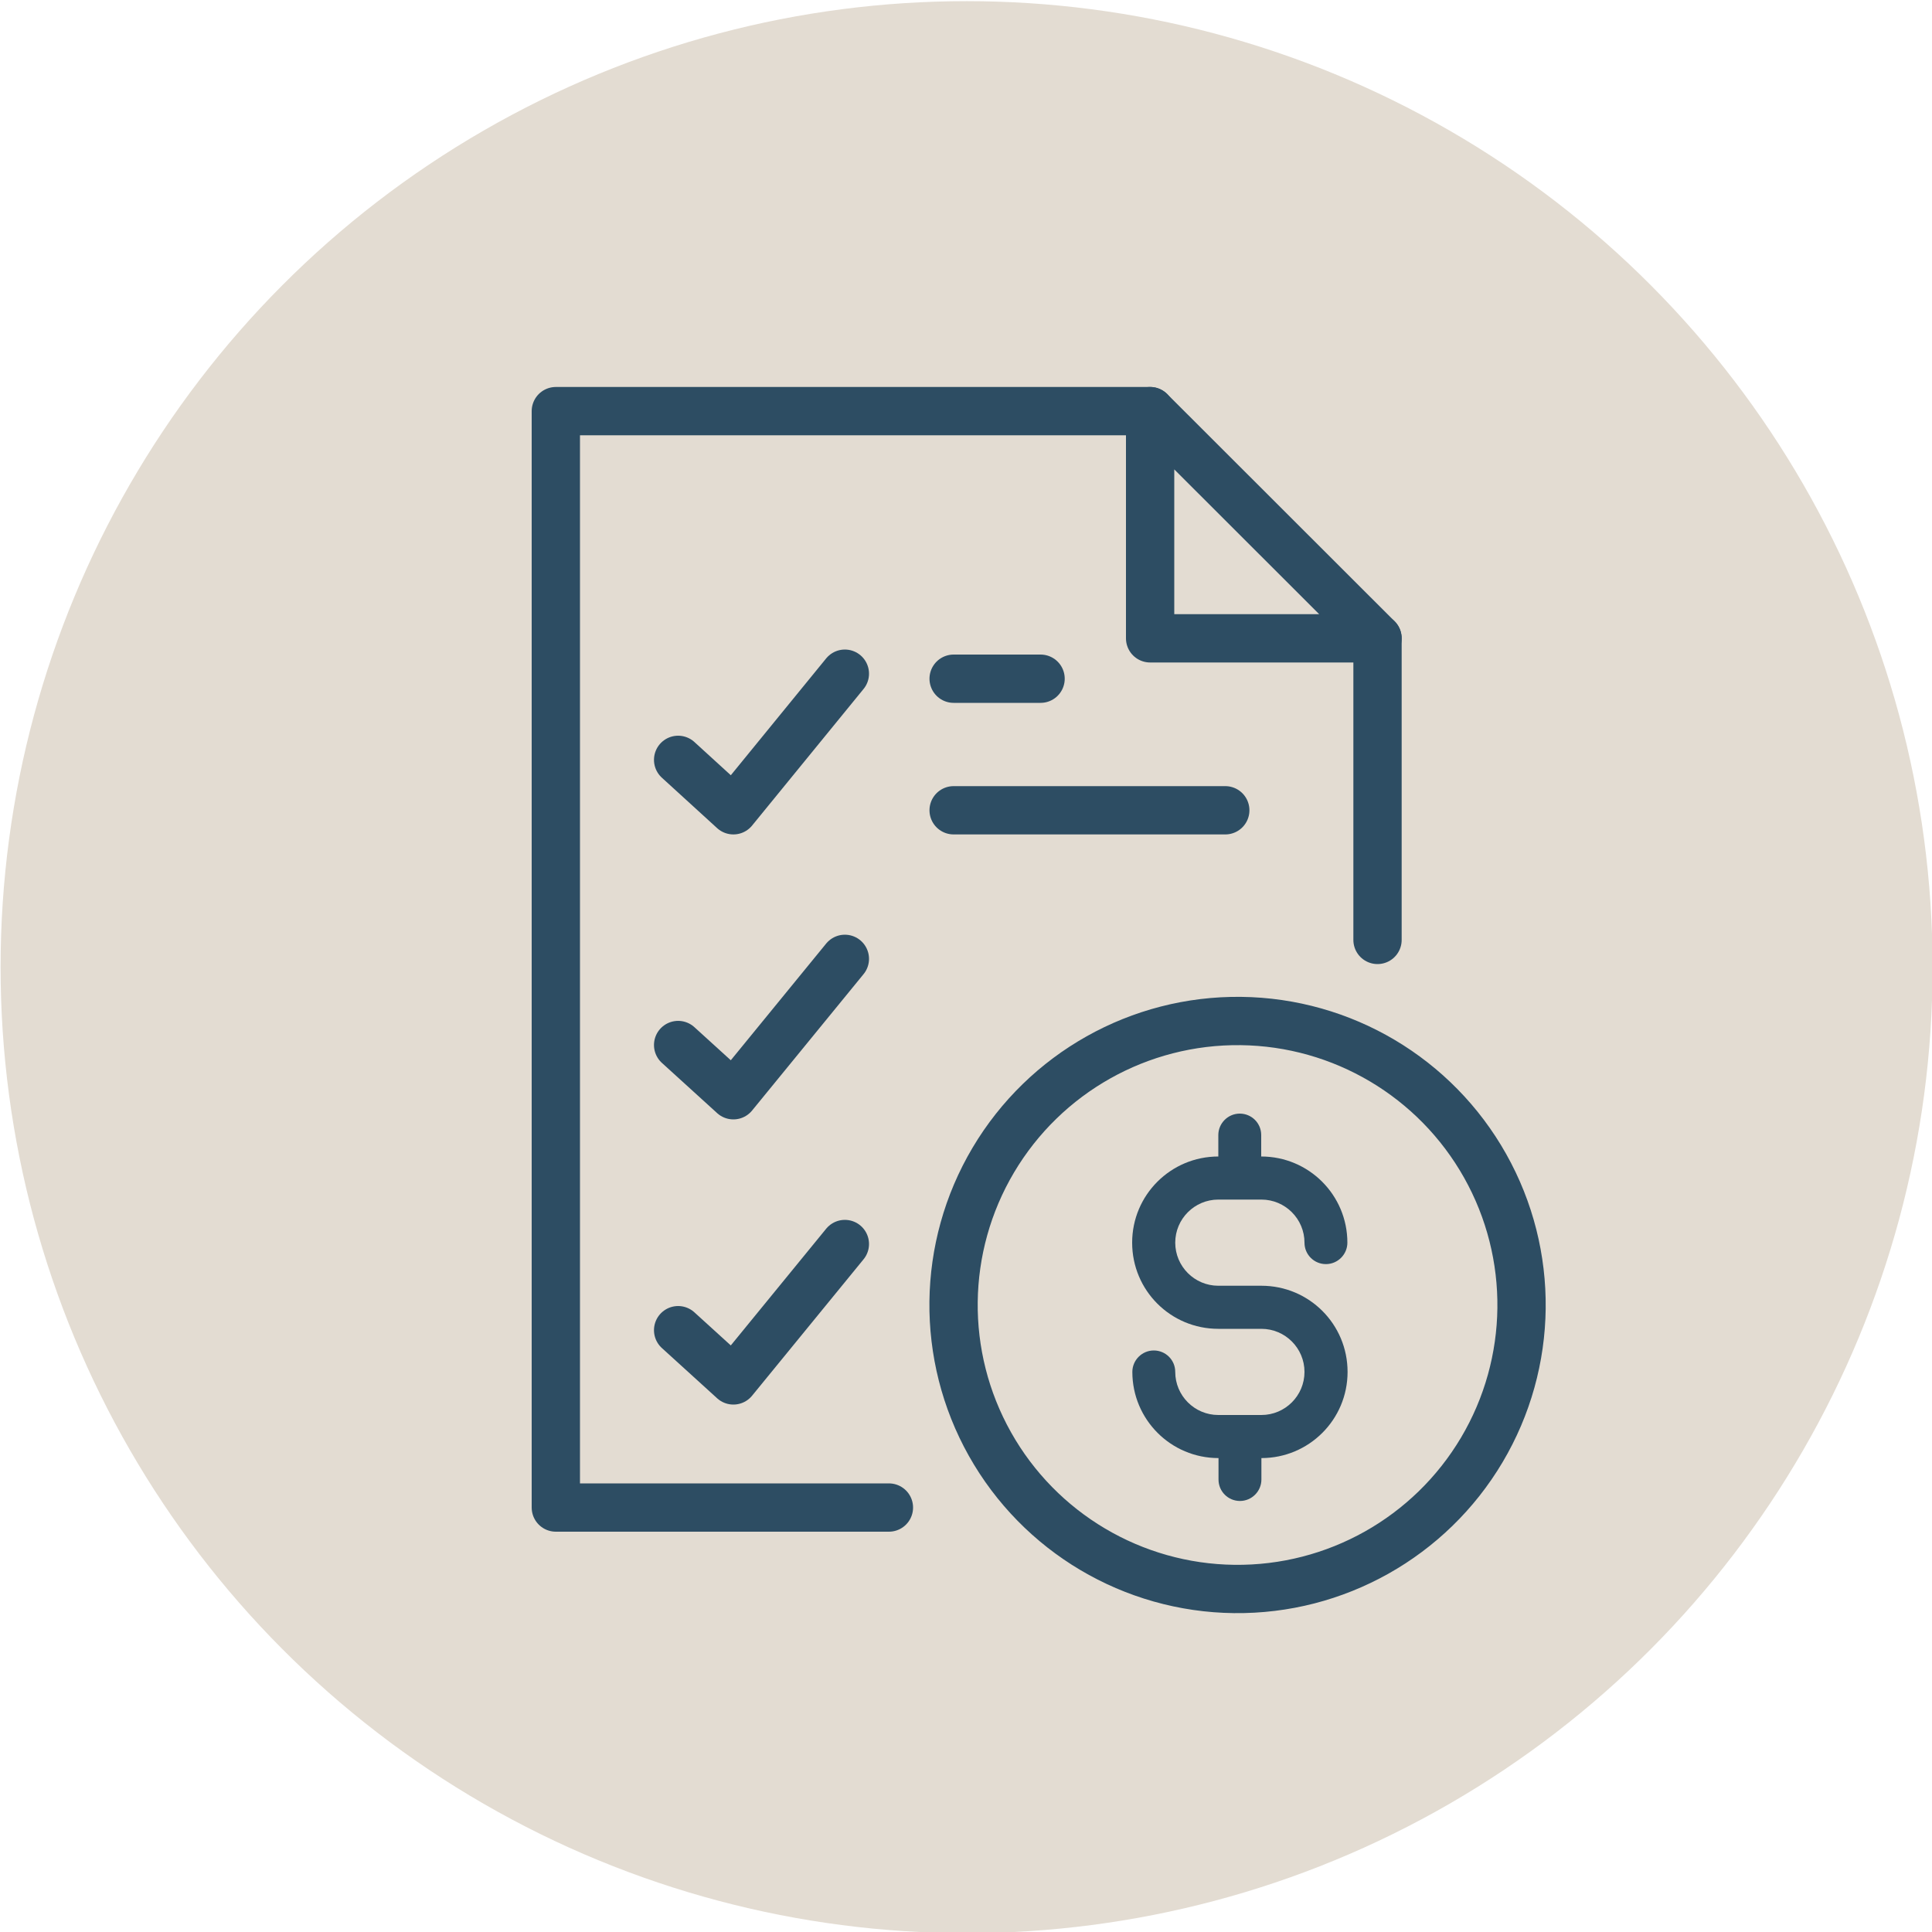
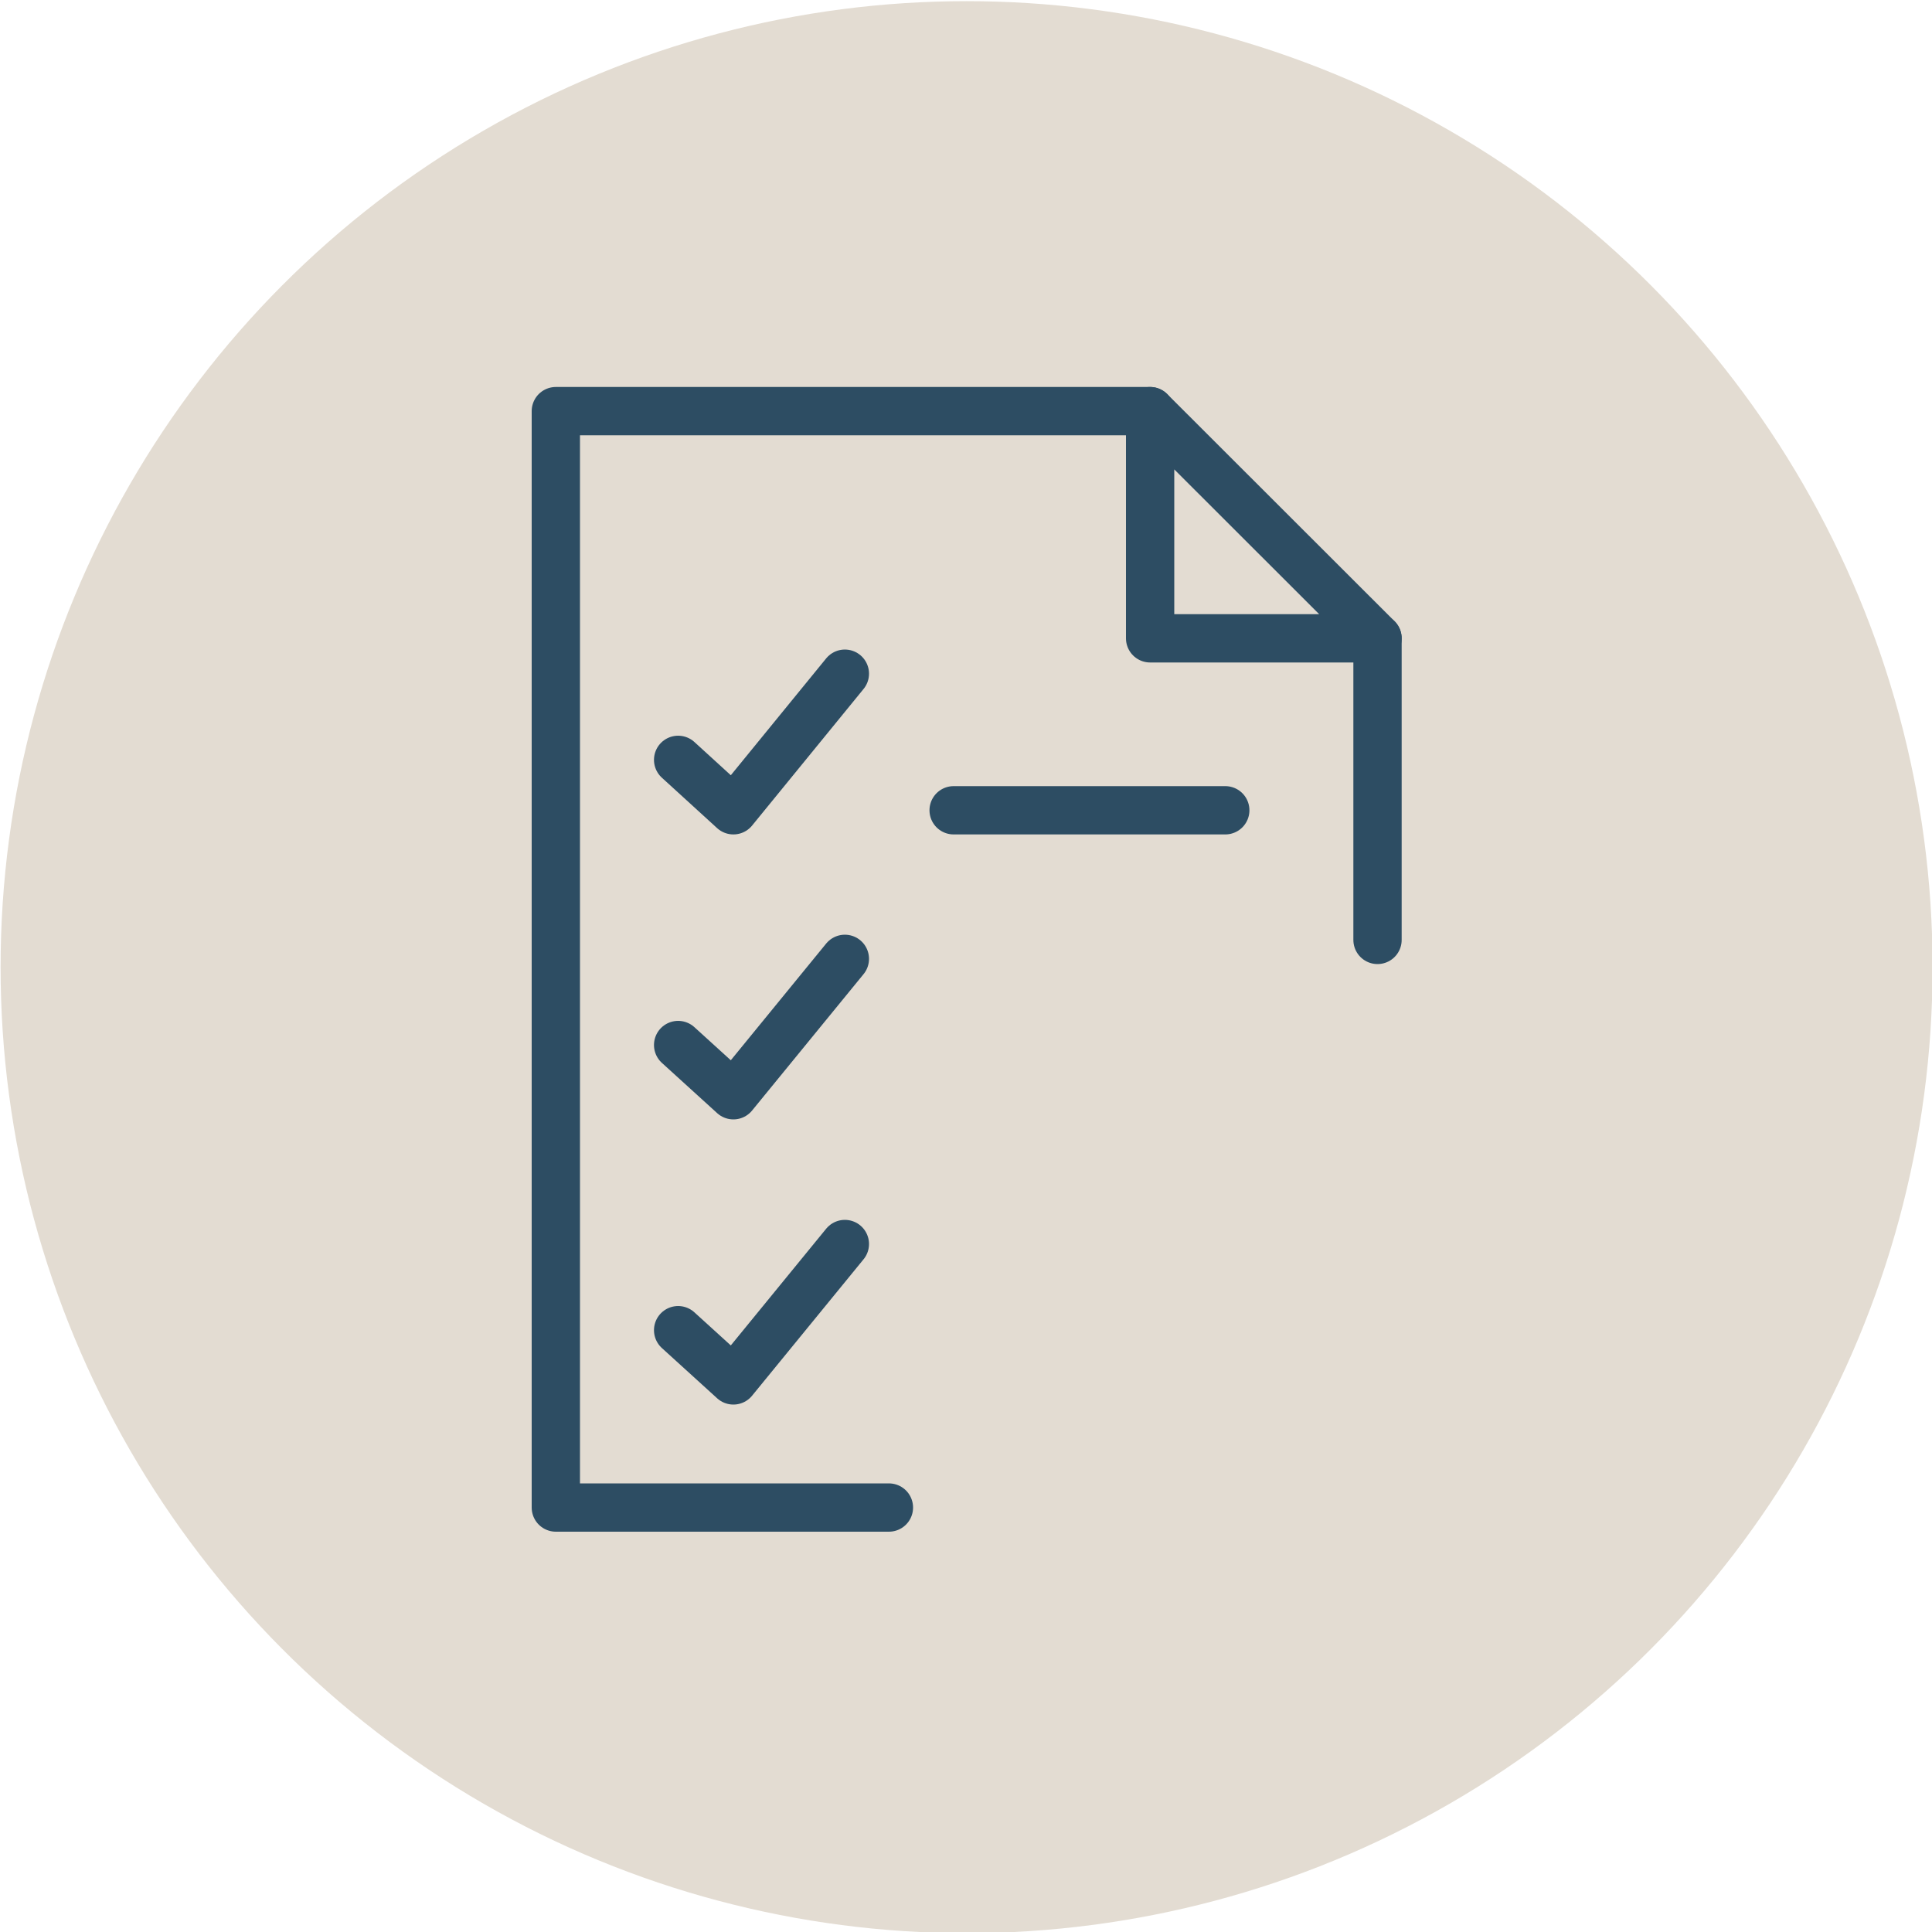
<svg xmlns="http://www.w3.org/2000/svg" id="Layer_1" viewBox="0 0 100 100">
  <defs>
    <style>.cls-1{fill:#e3dcd2;}.cls-2{fill:#2e4d62;fill-rule:evenodd;}.cls-3{fill:none;stroke:#2d4d63;stroke-linecap:round;stroke-linejoin:round;stroke-width:2.5px;}</style>
  </defs>
  <circle id="Oval-Copy-6" class="cls-1" cx="50.03" cy="50.06" r="50" />
  <line class="cls-3" x1="71.3" y1="33.04" x2="71.3" y2="48.65" />
  <polyline class="cls-3" points="46.01 78.03 28.77 78.03 28.77 21.28 59.53 21.28" />
  <polyline class="cls-3" points="35.1 39.33 37.96 41.94 43.73 34.87" />
  <line class="cls-3" x1="49.36" y1="41.94" x2="63.42" y2="41.94" />
-   <line class="cls-3" x1="49.36" y1="35.13" x2="53.86" y2="35.13" />
  <polyline class="cls-3" points="35.1 54.09 37.96 56.69 43.73 49.63" />
  <polyline class="cls-3" points="35.1 68.85 37.96 71.45 43.73 64.39" />
  <polygon class="cls-3" points="71.3 33.04 59.53 33.04 59.53 21.28 71.3 33.04" />
-   <circle class="cls-3" cx="64.06" cy="67.55" r="14.7" transform="translate(-4.25 130.8) rotate(-89.32)" />
-   <path class="cls-2" d="M63.06,59.86c-2.46,0-4.46,1.99-4.46,4.46s1.99,4.46,4.46,4.46h2.23c1.23,0,2.23,1,2.23,2.23s-1,2.23-2.23,2.23h-2.23c-1.23,0-2.23-1-2.23-2.23,0-.62-.5-1.11-1.11-1.11s-1.11.5-1.11,1.11c0,2.46,1.99,4.46,4.46,4.46v1.11c0,.62.5,1.11,1.11,1.11s1.11-.5,1.11-1.11v-1.11c2.46,0,4.46-1.99,4.46-4.46s-1.99-4.46-4.46-4.46h-2.23c-1.23,0-2.23-1-2.23-2.23s1-2.23,2.23-2.23h2.23c1.23,0,2.23,1,2.23,2.23,0,.62.5,1.11,1.11,1.11s1.11-.5,1.11-1.11c0-2.46-1.99-4.46-4.46-4.46v-1.11c0-.62-.5-1.11-1.11-1.11s-1.11.5-1.11,1.11v1.11Z" />
</svg>